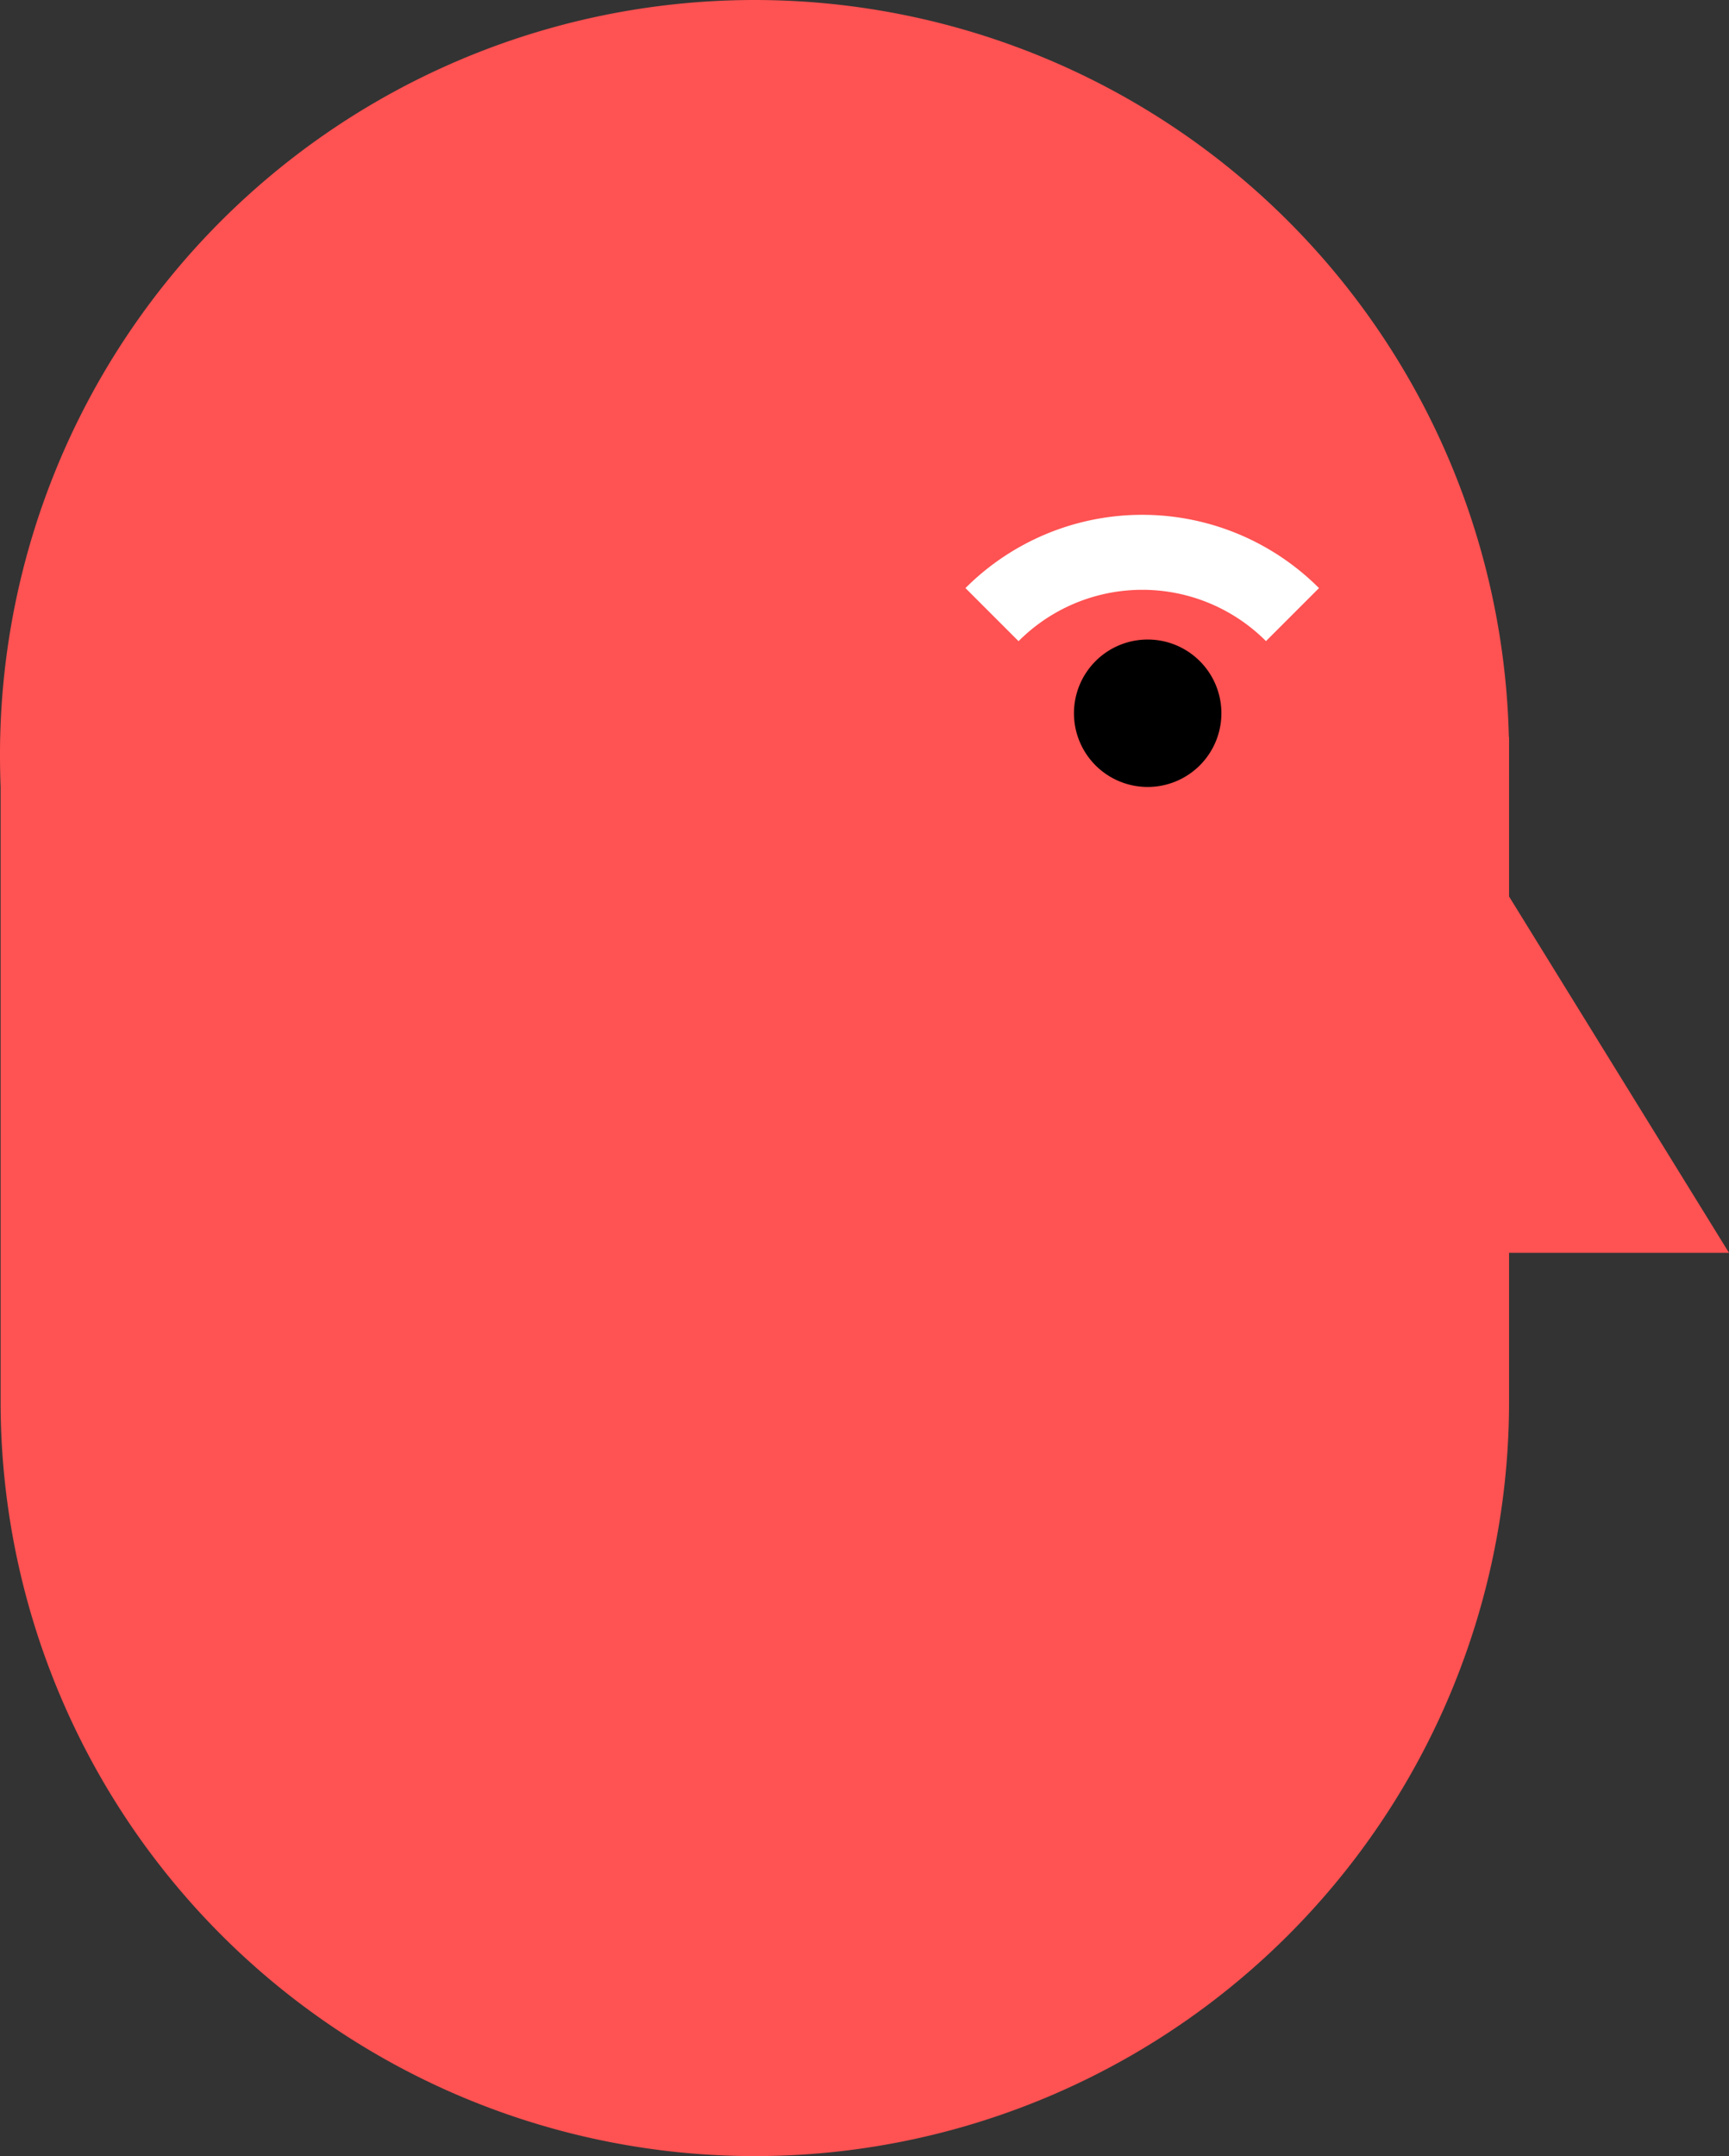
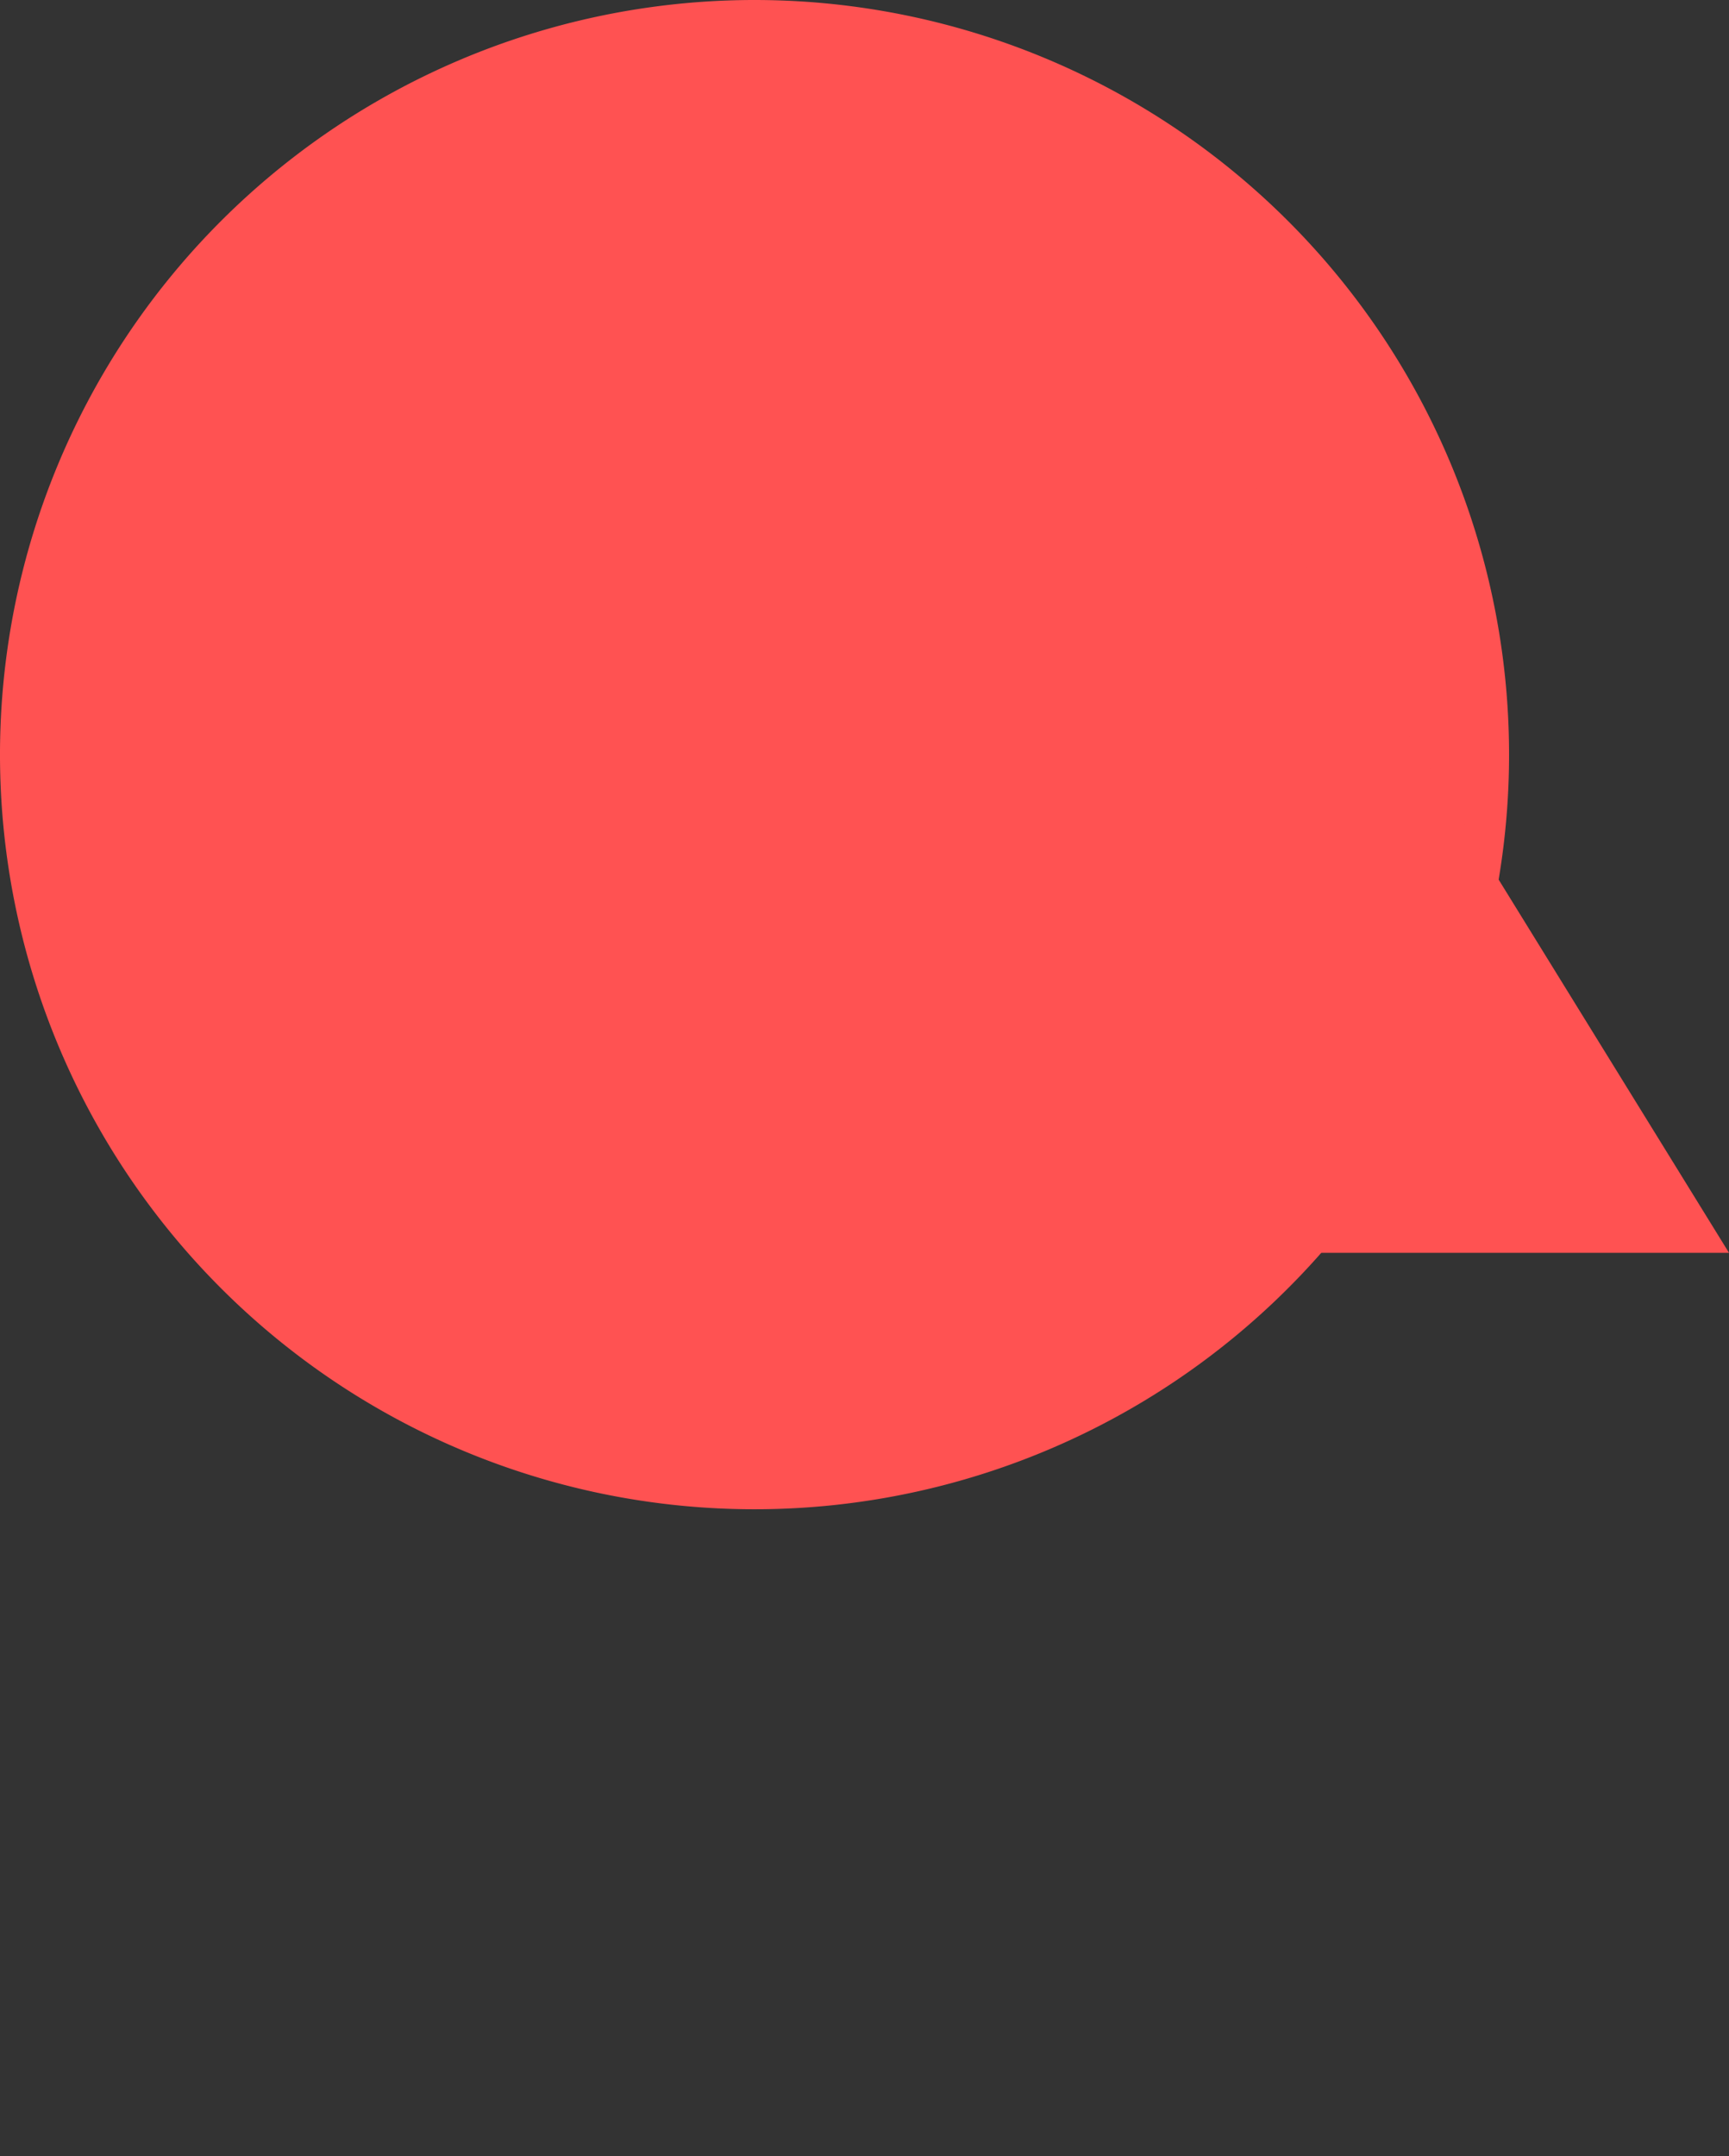
<svg xmlns="http://www.w3.org/2000/svg" id="Group_734" data-name="Group 734" width="101.121" height="126.084" viewBox="0 0 101.121 126.084">
  <rect x="0" y="0" width="101.121" height="126.084" fill="#333333" stroke="none" />
  <defs>
    <clipPath id="clip-path">
      <rect id="Rectangle_213" data-name="Rectangle 213" width="101.121" height="126.084" fill="none" />
    </clipPath>
  </defs>
  <g id="Group_208" data-name="Group 208" clip-path="url(#clip-path)">
-     <path id="Path_230" data-name="Path 230" d="M44.179,166.461h0A44.111,44.111,0,0,1,.068,122.35V83.467H88.291V122.35a44.111,44.111,0,0,1-44.111,44.111" transform="translate(-0.033 -40.377)" fill="#ff5252" />
    <path id="Path_231" data-name="Path 231" d="M88.258,44.129A44.129,44.129,0,1,1,44.129,0,44.129,44.129,0,0,1,88.258,44.129" fill="#ff5252" />
    <path id="Path_232" data-name="Path 232" d="M134.169,41.946V93.553h31.857Z" transform="translate(-64.905 -20.291)" fill="#ff5252" />
-     <path id="Path_233" data-name="Path 233" d="M129.026,79.806a4.311,4.311,0,1,1,0-6.1,4.311,4.311,0,0,1,0,6.1" transform="translate(-58.857 -35.047)" />
-     <path id="Path_234" data-name="Path 234" d="M112.473,65.695l-3.1-3.1a14.613,14.613,0,0,1,20.676,0l-3.1,3.1a10.222,10.222,0,0,0-14.467,0" transform="translate(-52.908 -28.205)" fill="#fff" />
  </g>
</svg>